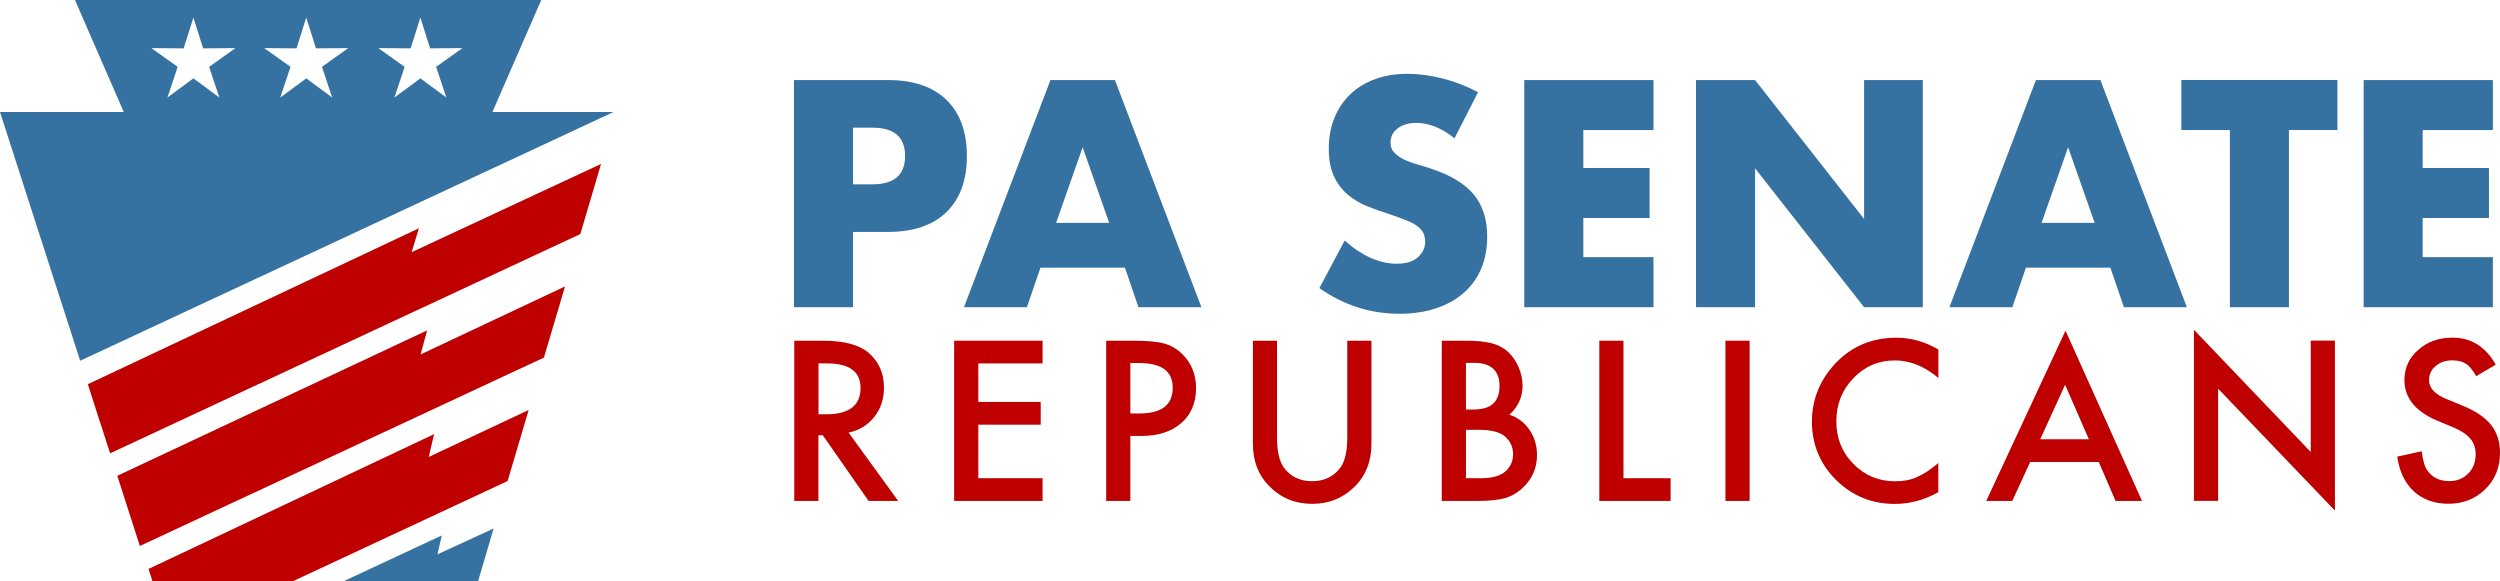
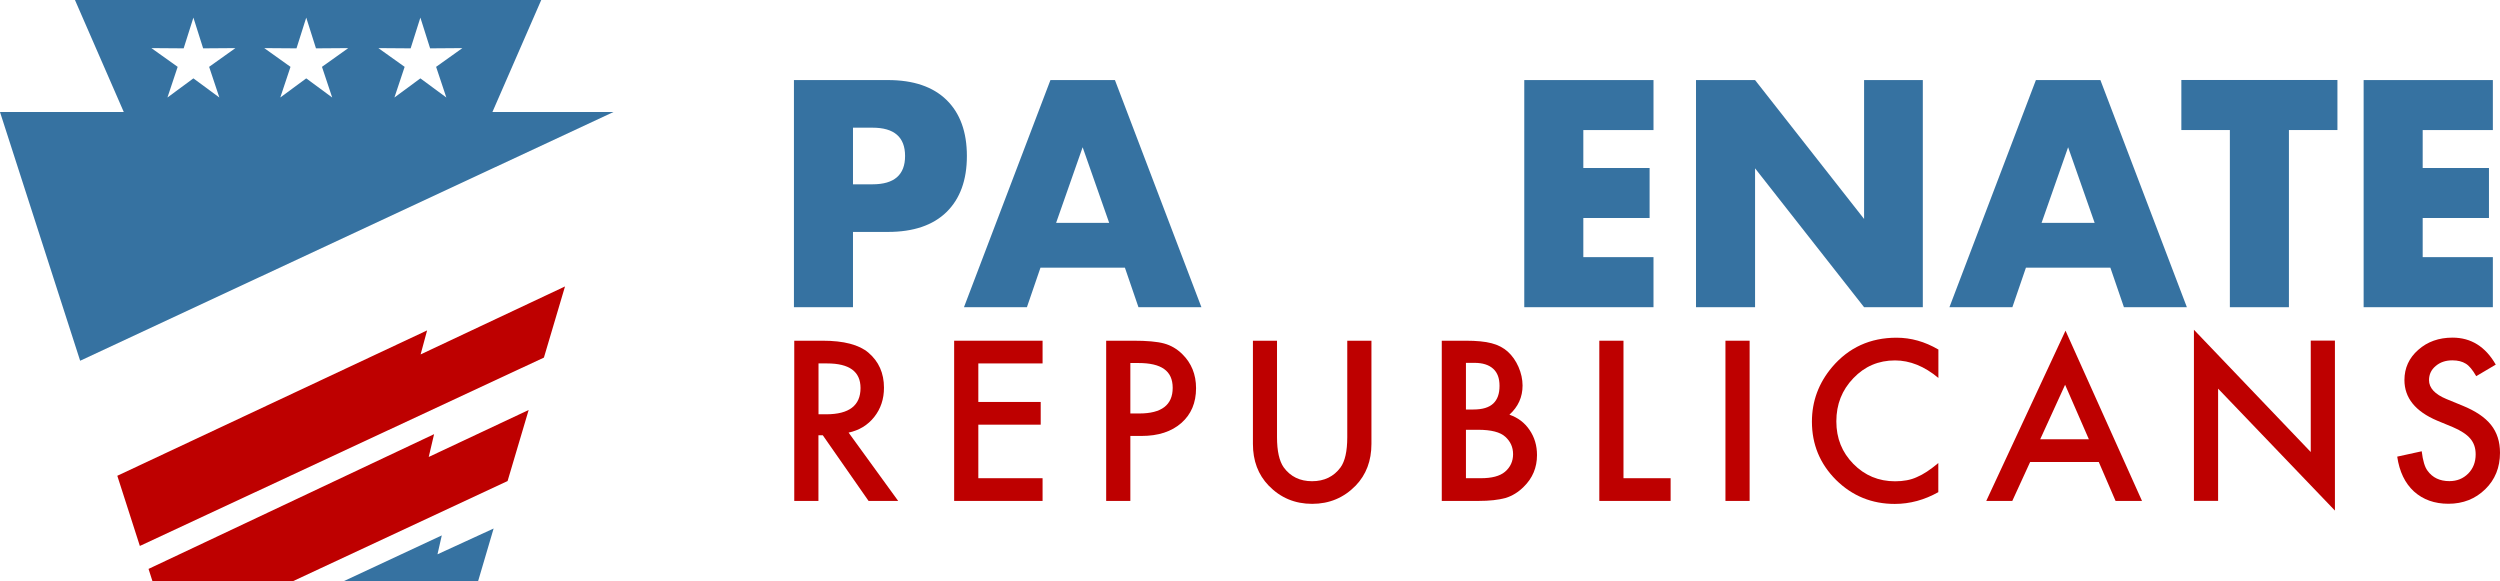
<svg xmlns="http://www.w3.org/2000/svg" id="Layer_2" viewBox="0 0 308.18 71.65">
  <defs>
    <style>.cls-1{fill:#be0000;}.cls-2{fill:#3672a1;}</style>
  </defs>
  <g id="Layer_1-2">
    <g>
      <polygon class="cls-2" points="54.46 66 42.42 71.62 53.37 71.65 53.37 71.63 58.94 71.63 60.85 65.15 53.93 68.33 54.46 66" />
      <path class="cls-2" d="M61.67,13.81h-.97L66.72,0H9.24l6.02,13.81H0l9.88,30.66L75.62,13.81h-13.95Zm-34.63-1.79l-3.2-2.36-3.2,2.36,1.26-3.78-3.24-2.31,3.98,.03,1.2-3.79,1.2,3.79,3.98-.03-3.24,2.31,1.26,3.78Zm13.91,0l-3.2-2.36-3.2,2.36,1.26-3.78-3.24-2.31,3.98,.03,1.2-3.79,1.2,3.79,3.98-.03-3.24,2.31,1.26,3.78Zm14.07,0l-3.2-2.36-3.2,2.36,1.26-3.78-3.24-2.31,3.98,.03,1.2-3.79,1.2,3.79,3.98-.03-3.24,2.31,1.26,3.78Z" />
      <g>
        <path class="cls-2" d="M105.15,37.87h-7.28V9.87h11.59c3.14,0,5.55,.82,7.22,2.45,1.67,1.63,2.51,3.94,2.51,6.91s-.84,5.27-2.51,6.91c-1.67,1.63-4.08,2.45-7.22,2.45h-4.31v9.28Zm0-15.15h2.41c2.67,0,4.01-1.16,4.01-3.49s-1.34-3.49-4.01-3.49h-2.41v6.98Z" />
        <path class="cls-2" d="M138.66,33h-10.4l-1.67,4.87h-7.76l10.66-28h7.95l10.66,28h-7.76l-1.67-4.87Zm-1.93-5.53l-3.27-9.32-3.27,9.32h6.54Z" />
-         <path class="cls-2" d="M179.28,17.04c-.79-.64-1.58-1.12-2.38-1.43-.79-.31-1.56-.46-2.3-.46-.94,0-1.71,.22-2.3,.67s-.89,1.03-.89,1.75c0,.5,.15,.9,.45,1.23s.69,.6,1.17,.84c.48,.24,1.03,.44,1.63,.61,.61,.17,1.21,.36,1.8,.56,2.38,.79,4.12,1.85,5.22,3.18,1.1,1.33,1.65,3.05,1.65,5.18,0,1.44-.24,2.74-.72,3.9-.48,1.16-1.19,2.16-2.12,2.99-.93,.83-2.07,1.47-3.42,1.93-1.35,.46-2.88,.69-4.59,.69-3.54,0-6.82-1.05-9.84-3.16l3.12-5.87c1.09,.97,2.17,1.68,3.23,2.15,1.06,.47,2.12,.71,3.16,.71,1.19,0,2.07-.27,2.66-.82,.58-.54,.87-1.16,.87-1.86,0-.42-.07-.79-.22-1.1-.15-.31-.4-.59-.74-.85-.35-.26-.8-.5-1.36-.72s-1.23-.47-2.02-.74c-.94-.3-1.86-.62-2.77-.98-.9-.36-1.71-.84-2.41-1.43-.71-.59-1.28-1.34-1.71-2.25-.43-.9-.65-2.05-.65-3.44s.23-2.64,.69-3.77c.46-1.13,1.1-2.09,1.93-2.9,.83-.8,1.84-1.43,3.05-1.88,1.2-.45,2.54-.67,4.03-.67,1.39,0,2.83,.19,4.35,.58,1.51,.38,2.96,.95,4.35,1.69l-2.9,5.68Z" />
        <path class="cls-2" d="M203.83,16.03h-8.65v4.68h8.17v6.16h-8.17v4.83h8.65v6.17h-15.93V9.87h15.93v6.17Z" />
        <path class="cls-2" d="M209.07,37.87V9.87h7.28l13.44,17.12V9.87h7.24v28h-7.24l-13.44-17.12v17.12h-7.28Z" />
        <path class="cls-2" d="M260.14,33h-10.4l-1.67,4.87h-7.76l10.66-28h7.95l10.66,28h-7.76l-1.67-4.87Zm-1.93-5.53l-3.27-9.32-3.27,9.32h6.54Z" />
        <path class="cls-2" d="M282.16,16.03v21.84h-7.28V16.03h-5.98v-6.17h19.24v6.17h-5.98Z" />
        <path class="cls-2" d="M307.3,16.03h-8.65v4.68h8.17v6.16h-8.17v4.83h8.65v6.17h-15.93V9.87h15.93v6.17Z" />
      </g>
      <g>
        <path class="cls-1" d="M104.61,53.33l6.11,8.42h-3.65l-5.64-8.09h-.54v8.09h-2.98v-19.75h3.49c2.61,0,4.49,.49,5.65,1.47,1.28,1.09,1.92,2.53,1.92,4.32,0,1.4-.4,2.6-1.2,3.61-.8,1.01-1.86,1.65-3.17,1.93Zm-3.71-2.26h.95c2.82,0,4.23-1.08,4.23-3.24,0-2.02-1.37-3.03-4.12-3.03h-1.06v6.27Z" />
        <path class="cls-1" d="M128.52,44.8h-7.92v4.75h7.69v2.8h-7.69v6.6h7.92v2.8h-10.9v-19.75h10.9v2.8Z" />
        <path class="cls-1" d="M139.34,53.73v8.02h-2.98v-19.75h3.38c1.65,0,2.9,.11,3.75,.34,.85,.23,1.6,.67,2.25,1.31,1.13,1.11,1.7,2.51,1.7,4.2,0,1.81-.61,3.24-1.82,4.3-1.21,1.06-2.84,1.59-4.9,1.59h-1.38Zm0-2.76h1.11c2.74,0,4.11-1.05,4.11-3.16s-1.41-3.06-4.23-3.06h-.99v6.22Z" />
        <path class="cls-1" d="M157.42,42v11.9c0,1.7,.28,2.94,.83,3.72,.83,1.13,1.99,1.7,3.49,1.7s2.68-.57,3.51-1.7c.55-.76,.83-2,.83-3.72v-11.9h2.98v12.72c0,2.08-.65,3.8-1.94,5.14-1.46,1.5-3.25,2.25-5.37,2.25s-3.91-.75-5.36-2.25c-1.3-1.35-1.94-3.06-1.94-5.14v-12.72h2.98Z" />
        <path class="cls-1" d="M177.73,61.75v-19.75h2.97c1.32,0,2.37,.1,3.16,.31,.79,.2,1.46,.55,2.01,1.04,.55,.5,.99,1.13,1.32,1.88,.33,.76,.5,1.53,.5,2.3,0,1.42-.54,2.61-1.62,3.59,1.05,.36,1.88,.99,2.48,1.88,.61,.89,.92,1.92,.92,3.1,0,1.54-.55,2.85-1.64,3.91-.66,.66-1.39,1.11-2.21,1.37-.9,.25-2.02,.37-3.36,.37h-4.52Zm2.98-11.27h.93c1.11,0,1.92-.25,2.44-.74,.52-.49,.77-1.21,.77-2.17s-.26-1.64-.79-2.12c-.53-.48-1.3-.72-2.3-.72h-1.05v5.74Zm0,8.47h1.84c1.35,0,2.34-.26,2.97-.79,.67-.57,1-1.3,1-2.17s-.32-1.57-.96-2.15c-.62-.57-1.74-.86-3.34-.86h-1.51v5.97Z" />
        <path class="cls-1" d="M200.13,42v16.95h5.81v2.8h-8.79v-19.75h2.98Z" />
        <path class="cls-1" d="M215.68,42v19.75h-2.98v-19.75h2.98Z" />
        <path class="cls-1" d="M238.95,43.06v3.53c-1.72-1.44-3.51-2.16-5.35-2.16-2.03,0-3.74,.73-5.13,2.19-1.4,1.45-2.1,3.22-2.1,5.32s.7,3.82,2.1,5.25c1.4,1.42,3.11,2.14,5.14,2.14,1.05,0,1.94-.17,2.67-.51,.41-.17,.83-.4,1.27-.69,.44-.29,.9-.64,1.39-1.05v3.59c-1.71,.96-3.5,1.45-5.37,1.45-2.82,0-5.23-.98-7.23-2.95-1.99-1.99-2.98-4.38-2.98-7.19,0-2.52,.83-4.76,2.49-6.73,2.05-2.41,4.7-3.62,7.94-3.62,1.77,0,3.49,.48,5.14,1.45Z" />
        <path class="cls-1" d="M258.72,56.95h-8.46l-2.2,4.8h-3.21l9.77-20.99,9.43,20.99h-3.26l-2.07-4.8Zm-1.22-2.8l-2.93-6.72-3.07,6.72h6Z" />
        <path class="cls-1" d="M270.45,61.75v-21.1l14.4,15.07v-13.73h2.98v20.95l-14.4-15.03v13.83h-2.98Z" />
        <path class="cls-1" d="M307.67,44.94l-2.42,1.43c-.45-.78-.88-1.3-1.29-1.54-.43-.27-.98-.41-1.65-.41-.83,0-1.51,.23-2.06,.7-.55,.46-.82,1.04-.82,1.74,0,.96,.72,1.74,2.15,2.33l1.97,.81c1.6,.65,2.78,1.44,3.52,2.37,.74,.93,1.11,2.08,1.11,3.44,0,1.82-.61,3.32-1.82,4.5-1.22,1.19-2.73,1.79-4.54,1.79-1.71,0-3.13-.51-4.25-1.52-1.1-1.01-1.79-2.44-2.06-4.29l3.02-.66c.14,1.16,.38,1.96,.72,2.4,.61,.85,1.51,1.28,2.69,1.28,.93,0,1.7-.31,2.32-.93,.61-.62,.92-1.41,.92-2.37,0-.38-.05-.74-.16-1.06s-.27-.61-.5-.88c-.23-.27-.52-.52-.88-.75-.36-.24-.78-.46-1.28-.67l-1.91-.79c-2.7-1.14-4.05-2.81-4.05-5.01,0-1.48,.57-2.73,1.7-3.72,1.13-1.01,2.55-1.51,4.23-1.51,2.28,0,4.06,1.11,5.33,3.33Z" />
      </g>
-       <polygon class="cls-1" points="50.74 31.09 51.64 28.14 10.83 47.36 12.35 52.11 12.36 52.11 13.57 55.88 71.54 28.85 74.09 20.21 50.74 31.09" />
      <polygon class="cls-1" points="52.65 40.73 14.46 58.65 16 63.44 16 63.44 17.24 67.3 67.05 44.08 69.65 35.31 51.85 43.69 52.65 40.73" />
      <polygon class="cls-1" points="53.51 53.52 18.31 70.13 18.79 71.63 36.14 71.63 62.57 59.3 65.17 50.54 52.85 56.33 53.51 53.52" />
    </g>
  </g>
</svg>